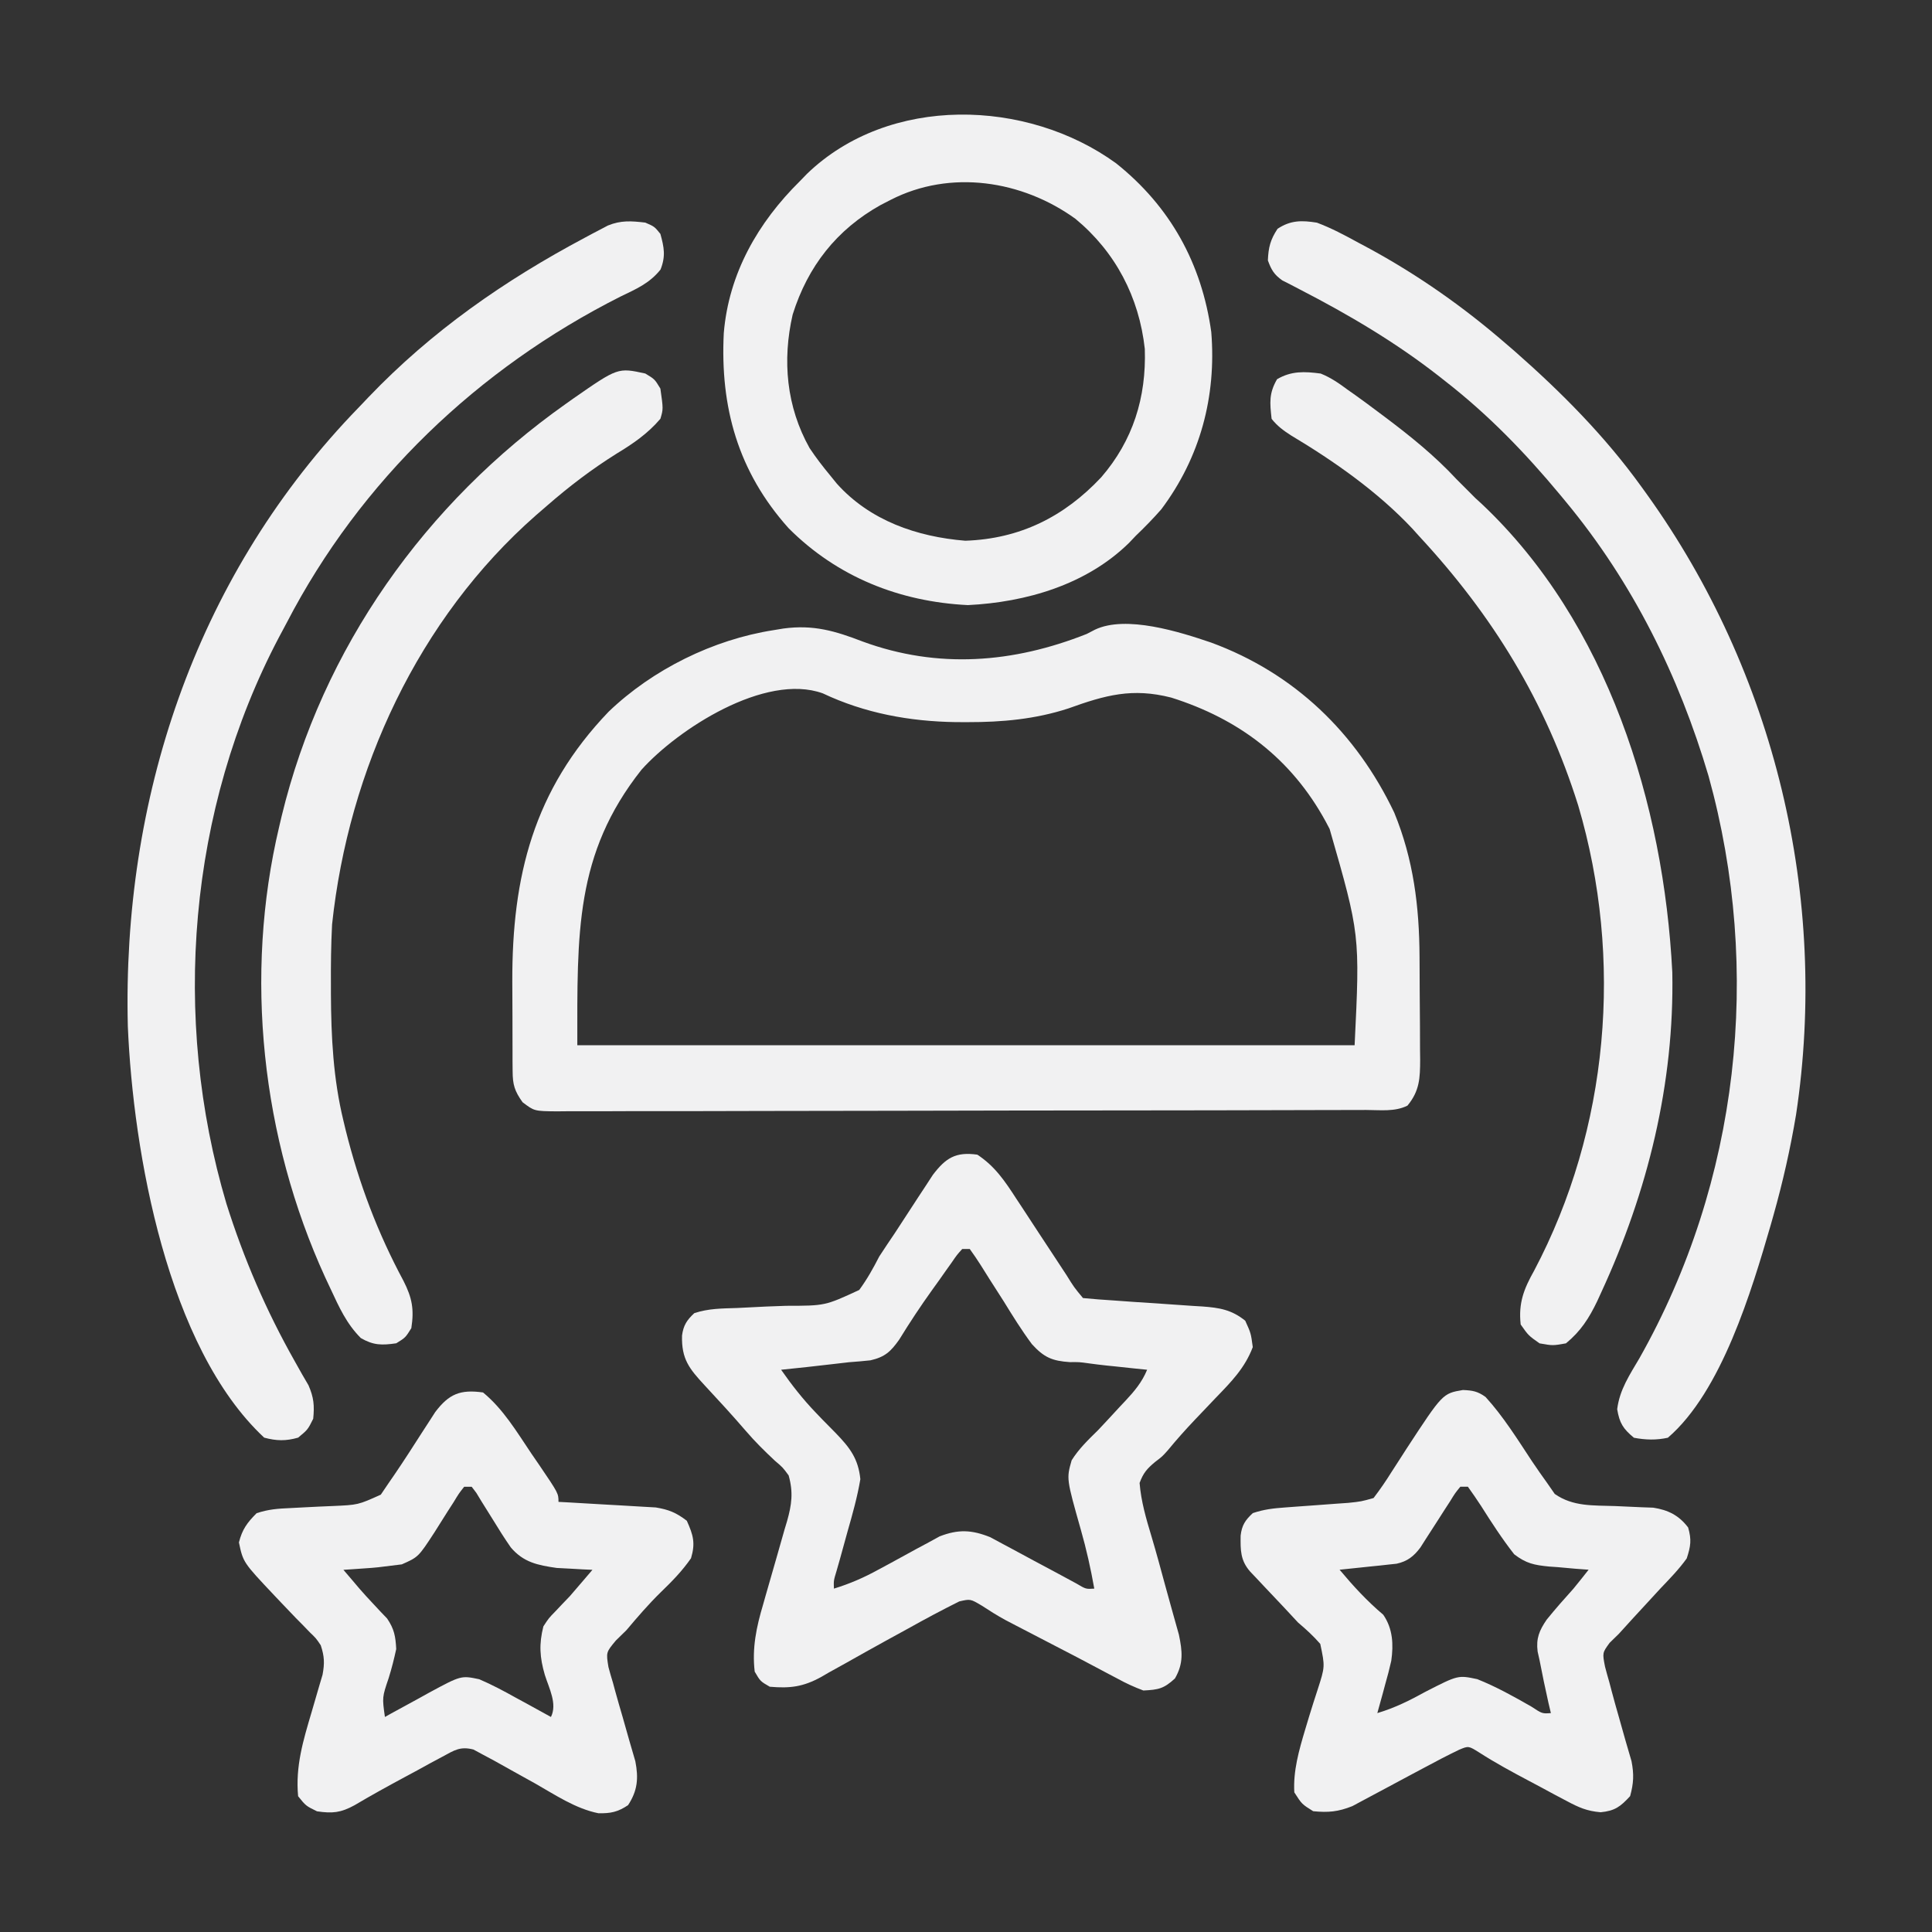
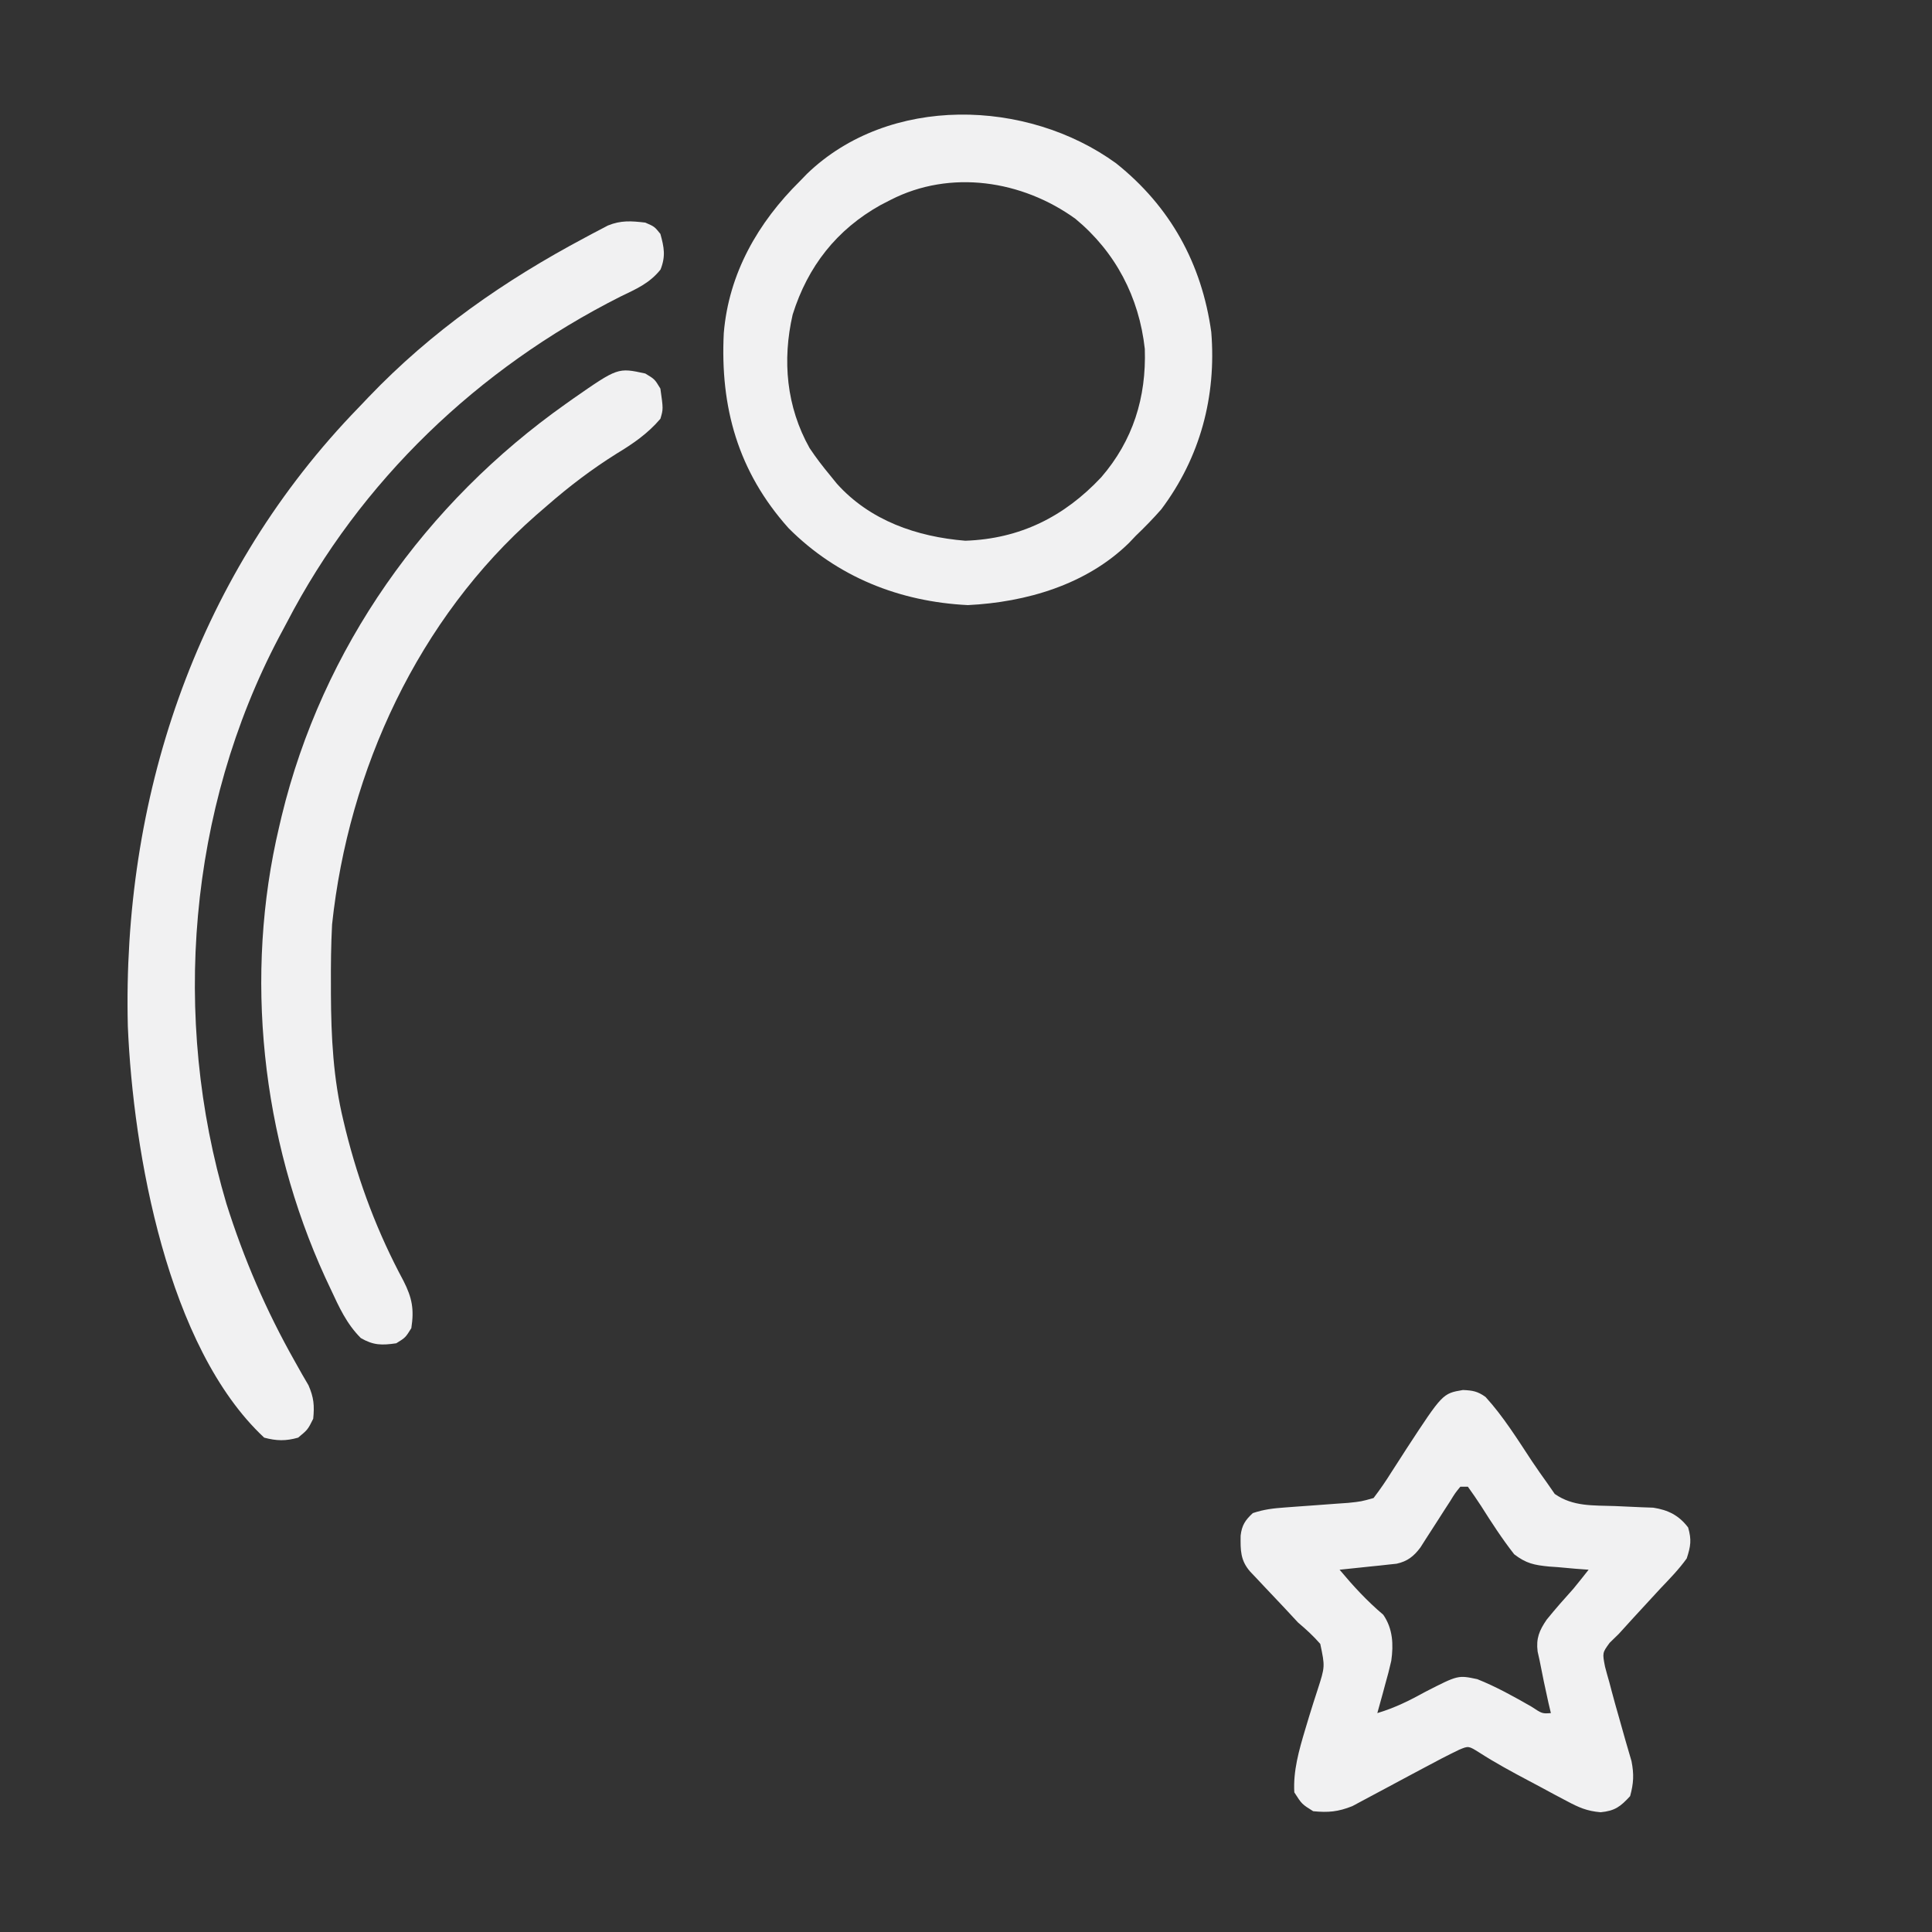
<svg xmlns="http://www.w3.org/2000/svg" width="60" height="60" viewBox="0 0 60 60" fill="none">
  <rect x="0" y="0" width="60" height="60" fill="#333333" stroke="none" />
-   <path d="M26.795 19.925C29.131 20.78 31.465 20.593 33.749 19.688C33.876 19.622 33.876 19.622 34.005 19.555C34.971 19.095 36.639 19.624 37.614 19.956C40.198 20.907 42.119 22.76 43.299 25.236C43.897 26.688 44.078 28.154 44.085 29.713C44.086 29.827 44.087 29.941 44.087 30.059C44.089 30.298 44.089 30.538 44.09 30.777C44.091 31.143 44.094 31.509 44.098 31.876C44.099 32.109 44.1 32.343 44.1 32.577C44.102 32.685 44.103 32.794 44.104 32.907C44.102 33.477 44.09 33.877 43.71 34.336C43.314 34.534 42.863 34.471 42.427 34.471C42.317 34.471 42.208 34.471 42.094 34.472C41.724 34.473 41.353 34.474 40.982 34.474C40.717 34.475 40.453 34.476 40.188 34.476C39.467 34.478 38.746 34.48 38.025 34.481C37.575 34.481 37.125 34.482 36.675 34.483C35.429 34.485 34.184 34.486 32.938 34.487C32.615 34.487 32.291 34.488 31.968 34.488C31.888 34.488 31.807 34.488 31.725 34.488C30.422 34.489 29.12 34.492 27.818 34.496C26.481 34.5 25.145 34.502 23.808 34.502C23.058 34.502 22.307 34.504 21.556 34.507C20.851 34.509 20.145 34.51 19.439 34.508C19.18 34.508 18.92 34.509 18.661 34.511C18.307 34.513 17.954 34.512 17.601 34.511C17.497 34.512 17.394 34.513 17.287 34.514C16.593 34.507 16.593 34.507 16.228 34.23C15.98 33.88 15.922 33.688 15.92 33.266C15.919 33.165 15.918 33.065 15.917 32.962C15.917 32.853 15.917 32.744 15.917 32.631C15.916 32.519 15.916 32.406 15.916 32.289C15.915 32.05 15.915 31.81 15.915 31.57C15.915 31.208 15.912 30.846 15.91 30.484C15.901 27.216 16.569 24.534 18.902 22.102C20.27 20.79 22.148 19.862 24.023 19.57C24.125 19.553 24.227 19.536 24.332 19.519C25.262 19.395 25.933 19.593 26.795 19.925ZM19.921 23.906C17.849 26.524 17.929 28.994 17.929 32.461C25.895 32.461 33.862 32.461 42.069 32.461C42.236 29.025 42.236 29.025 41.293 25.745C41.252 25.668 41.212 25.591 41.17 25.512C40.101 23.554 38.473 22.326 36.373 21.664C35.164 21.356 34.335 21.585 33.176 22.002C32.154 22.335 31.121 22.429 30.05 22.427C29.929 22.427 29.807 22.427 29.682 22.426C28.246 22.404 26.857 22.15 25.551 21.532C23.758 20.887 21.043 22.654 19.921 23.906Z" fill="#F1F1F2" />
-   <path d="M30.352 35.859C30.898 36.219 31.206 36.677 31.555 37.216C31.611 37.3 31.667 37.385 31.725 37.473C31.903 37.742 32.079 38.013 32.256 38.284C32.434 38.555 32.613 38.827 32.792 39.098C32.903 39.267 33.014 39.435 33.124 39.604C33.355 39.977 33.355 39.977 33.633 40.312C33.955 40.344 34.275 40.368 34.598 40.388C34.798 40.402 34.998 40.416 35.197 40.431C35.513 40.452 35.83 40.474 36.146 40.494C36.45 40.513 36.754 40.535 37.059 40.557C37.153 40.562 37.247 40.568 37.344 40.574C37.869 40.613 38.247 40.673 38.672 41.016C38.848 41.404 38.848 41.404 38.906 41.836C38.662 42.483 38.236 42.916 37.764 43.403C37.615 43.559 37.467 43.715 37.319 43.871C37.248 43.945 37.178 44.019 37.105 44.095C36.815 44.401 36.535 44.715 36.267 45.041C36.094 45.234 36.094 45.234 35.873 45.402C35.621 45.612 35.505 45.745 35.391 46.055C35.438 46.634 35.596 47.168 35.763 47.723C35.913 48.227 36.05 48.733 36.187 49.24C36.261 49.511 36.335 49.78 36.411 50.049C36.446 50.175 36.481 50.3 36.517 50.428C36.548 50.54 36.58 50.651 36.612 50.766C36.72 51.287 36.759 51.659 36.489 52.126C36.143 52.445 35.975 52.477 35.508 52.5C35.213 52.389 34.967 52.276 34.695 52.126C34.616 52.085 34.538 52.044 34.457 52.001C34.281 51.908 34.105 51.815 33.929 51.721C33.601 51.545 33.271 51.374 32.94 51.203C32.473 50.962 32.007 50.72 31.541 50.477C31.437 50.422 31.332 50.368 31.225 50.312C30.971 50.174 30.733 50.023 30.491 49.865C30.136 49.654 30.136 49.654 29.79 49.734C29.254 50.001 28.728 50.282 28.206 50.574C27.975 50.7 27.744 50.827 27.514 50.953C27.093 51.185 26.675 51.419 26.257 51.655C26.084 51.751 25.91 51.847 25.737 51.943C25.66 51.988 25.583 52.033 25.504 52.079C24.946 52.385 24.542 52.439 23.906 52.383C23.613 52.214 23.613 52.214 23.438 51.914C23.352 51.185 23.491 50.527 23.698 49.833C23.724 49.739 23.75 49.646 23.778 49.55C23.889 49.157 24.003 48.764 24.117 48.371C24.201 48.082 24.283 47.793 24.364 47.503C24.391 47.416 24.417 47.328 24.444 47.237C24.588 46.725 24.64 46.347 24.492 45.82C24.31 45.572 24.31 45.572 24.067 45.366C23.75 45.069 23.449 44.773 23.166 44.443C22.75 43.959 22.318 43.49 21.883 43.022C21.403 42.504 21.162 42.206 21.181 41.477C21.223 41.16 21.33 40.997 21.562 40.781C22.005 40.634 22.428 40.636 22.89 40.621C23.19 40.607 23.491 40.591 23.792 40.576C23.999 40.566 24.206 40.559 24.413 40.553C25.624 40.552 25.624 40.552 26.684 40.061C26.929 39.727 27.116 39.392 27.305 39.023C27.464 38.779 27.626 38.536 27.79 38.295C28.034 37.923 28.276 37.551 28.518 37.178C28.597 37.059 28.675 36.939 28.757 36.815C28.827 36.707 28.897 36.599 28.969 36.489C29.369 35.961 29.681 35.764 30.352 35.859ZM29.883 38.789C29.719 38.97 29.719 38.97 29.555 39.209C29.492 39.298 29.428 39.388 29.362 39.48C29.295 39.576 29.227 39.672 29.158 39.77C29.088 39.867 29.019 39.963 28.948 40.062C28.587 40.565 28.251 41.074 27.927 41.601C27.662 41.976 27.484 42.142 27.034 42.246C26.812 42.27 26.59 42.289 26.367 42.305C26.186 42.325 26.004 42.346 25.823 42.368C25.302 42.43 24.78 42.486 24.258 42.539C24.591 43.015 24.936 43.456 25.339 43.875C25.406 43.946 25.474 44.016 25.544 44.089C25.68 44.23 25.818 44.37 25.958 44.509C26.391 44.958 26.654 45.296 26.719 45.937C26.626 46.488 26.477 47.019 26.323 47.556C26.244 47.842 26.165 48.129 26.086 48.415C26.05 48.541 26.014 48.667 25.977 48.797C25.889 49.087 25.889 49.087 25.898 49.336C26.393 49.184 26.829 48.995 27.282 48.745C27.472 48.643 27.472 48.643 27.665 48.539C27.928 48.397 28.19 48.253 28.452 48.108C28.578 48.04 28.705 47.973 28.835 47.903C28.949 47.841 29.063 47.778 29.18 47.714C29.76 47.489 30.178 47.508 30.753 47.739C30.892 47.812 31.03 47.886 31.167 47.962C31.241 48.002 31.314 48.041 31.39 48.081C31.623 48.205 31.855 48.331 32.087 48.457C32.322 48.583 32.556 48.708 32.791 48.833C33.002 48.946 33.214 49.06 33.424 49.175C33.724 49.353 33.724 49.353 33.984 49.336C33.874 48.717 33.739 48.111 33.566 47.506C33.118 45.922 33.118 45.922 33.281 45.351C33.507 44.99 33.799 44.712 34.102 44.414C34.331 44.172 34.557 43.927 34.783 43.681C34.839 43.622 34.895 43.562 34.953 43.501C35.235 43.199 35.467 42.923 35.625 42.539C35.417 42.518 35.417 42.518 35.205 42.496C35.018 42.476 34.831 42.456 34.644 42.436C34.553 42.427 34.462 42.418 34.368 42.408C34.18 42.388 33.993 42.365 33.806 42.339C33.516 42.299 33.516 42.299 33.225 42.302C32.676 42.265 32.423 42.157 32.047 41.744C31.729 41.317 31.45 40.867 31.172 40.415C31.024 40.182 30.876 39.95 30.726 39.718C30.634 39.574 30.543 39.429 30.453 39.283C30.347 39.114 30.233 38.951 30.117 38.789C30.04 38.789 29.962 38.789 29.883 38.789Z" fill="#F1F1F2" />
  <path d="M20.04 6.913C20.326 7.037 20.326 7.037 20.509 7.264C20.626 7.687 20.676 7.958 20.514 8.37C20.17 8.802 19.754 8.976 19.264 9.213C14.847 11.442 11.192 14.932 8.907 19.335C8.826 19.486 8.745 19.638 8.664 19.79C5.848 25.136 5.316 31.605 7.032 37.382C7.572 39.094 8.266 40.702 9.148 42.264C9.223 42.398 9.299 42.532 9.376 42.67C9.444 42.786 9.511 42.902 9.581 43.022C9.746 43.401 9.768 43.652 9.727 44.061C9.559 44.398 9.559 44.398 9.259 44.647C8.878 44.756 8.586 44.75 8.204 44.647C5.198 41.842 4.136 35.79 3.97 31.875C3.795 24.848 6.037 18.052 10.907 12.897C11.021 12.777 11.136 12.657 11.251 12.538C11.314 12.472 11.376 12.406 11.441 12.338C13.405 10.284 15.661 8.713 18.165 7.381C18.246 7.338 18.328 7.294 18.411 7.249C18.493 7.207 18.574 7.164 18.658 7.12C18.731 7.082 18.804 7.043 18.88 7.003C19.286 6.838 19.605 6.862 20.04 6.913Z" fill="#F1F1F2" />
-   <path d="M40.898 6.915C41.35 7.084 41.765 7.307 42.188 7.538C42.365 7.633 42.365 7.633 42.547 7.73C44.065 8.559 45.45 9.533 46.758 10.665C46.895 10.783 46.895 10.783 47.035 10.903C48.49 12.182 49.844 13.544 50.977 15.118C51.032 15.194 51.087 15.27 51.143 15.348C55.121 20.891 56.799 27.869 55.778 34.618C55.602 35.673 55.368 36.707 55.078 37.736C55.05 37.834 55.023 37.933 54.994 38.034C54.398 40.087 53.465 43.217 51.797 44.65C51.437 44.729 51.103 44.719 50.742 44.65C50.405 44.37 50.296 44.195 50.223 43.765C50.3 43.153 50.609 42.701 50.918 42.174C54.007 36.704 54.737 30.151 53.061 24.102C52.14 20.989 50.707 18.092 48.633 15.587C48.576 15.519 48.52 15.451 48.462 15.38C47.372 14.068 46.233 12.888 44.883 11.837C44.82 11.788 44.758 11.739 44.694 11.688C43.347 10.633 41.883 9.77 40.364 8.987C40.269 8.938 40.175 8.888 40.077 8.837C39.993 8.794 39.908 8.751 39.821 8.707C39.566 8.525 39.482 8.38 39.375 8.087C39.392 7.681 39.452 7.446 39.675 7.106C40.08 6.836 40.432 6.84 40.898 6.915Z" fill="#F1F1F2" />
  <path d="M34.661 5.071C36.344 6.413 37.32 8.183 37.617 10.311C37.78 12.314 37.272 14.209 36.065 15.817C35.812 16.106 35.55 16.374 35.273 16.639C35.204 16.712 35.135 16.784 35.064 16.859C33.742 18.158 31.868 18.703 30.059 18.792C27.939 18.688 26.005 17.92 24.492 16.405C22.918 14.648 22.362 12.646 22.478 10.341C22.634 8.487 23.541 6.91 24.844 5.623C24.916 5.549 24.988 5.475 25.062 5.398C27.614 2.938 31.895 3.064 34.661 5.071ZM27.656 6.209C27.503 6.288 27.503 6.288 27.347 6.368C25.985 7.129 25.087 8.27 24.617 9.769C24.29 11.192 24.423 12.633 25.142 13.915C25.341 14.213 25.552 14.489 25.781 14.764C25.882 14.889 25.882 14.889 25.985 15.016C27.016 16.169 28.474 16.67 29.978 16.793C31.678 16.735 33.051 16.047 34.2 14.822C35.185 13.682 35.603 12.345 35.553 10.836C35.376 9.229 34.644 7.826 33.398 6.795C31.745 5.6 29.515 5.254 27.656 6.209Z" fill="#F1F1F2" />
-   <path d="M15.001 43.244C15.631 43.761 16.05 44.47 16.502 45.141C16.583 45.259 16.664 45.377 16.748 45.499C17.344 46.378 17.344 46.378 17.344 46.642C17.444 46.648 17.544 46.653 17.647 46.658C18.019 46.678 18.392 46.7 18.764 46.723C18.925 46.733 19.086 46.742 19.247 46.75C19.478 46.762 19.71 46.776 19.942 46.791C20.081 46.799 20.221 46.807 20.364 46.815C20.771 46.881 21.003 46.979 21.329 47.228C21.53 47.673 21.601 47.921 21.46 48.393C21.183 48.792 20.872 49.109 20.523 49.446C20.142 49.818 19.797 50.22 19.454 50.627C19.346 50.733 19.237 50.839 19.126 50.948C18.821 51.314 18.821 51.314 18.896 51.772C18.939 51.936 18.986 52.098 19.036 52.26C19.059 52.346 19.083 52.433 19.107 52.522C19.18 52.789 19.258 53.056 19.336 53.322C19.407 53.566 19.476 53.81 19.544 54.055C19.604 54.269 19.667 54.483 19.731 54.697C19.833 55.224 19.802 55.609 19.505 56.061C19.187 56.273 18.965 56.32 18.584 56.312C17.875 56.17 17.243 55.742 16.619 55.387C16.398 55.264 16.176 55.141 15.954 55.018C15.753 54.907 15.553 54.794 15.353 54.682C15.237 54.62 15.12 54.558 15.001 54.494C14.902 54.441 14.804 54.388 14.703 54.333C14.292 54.228 14.113 54.354 13.745 54.553C13.619 54.621 13.492 54.688 13.362 54.758C13.231 54.83 13.1 54.903 12.964 54.977C12.769 55.082 12.769 55.082 12.57 55.189C12.044 55.472 11.522 55.759 11.009 56.064C10.581 56.297 10.325 56.323 9.844 56.252C9.5 56.083 9.5 56.083 9.258 55.783C9.173 54.854 9.413 54.061 9.676 53.175C9.755 52.907 9.834 52.638 9.911 52.368C9.946 52.25 9.981 52.132 10.017 52.011C10.084 51.653 10.075 51.44 9.961 51.095C9.815 50.878 9.815 50.878 9.62 50.691C9.55 50.619 9.481 50.547 9.409 50.472C9.335 50.398 9.261 50.323 9.185 50.246C9.035 50.089 8.886 49.933 8.736 49.776C8.665 49.7 8.593 49.625 8.519 49.547C7.551 48.521 7.551 48.521 7.42 47.902C7.521 47.498 7.676 47.287 7.969 46.994C8.341 46.87 8.636 46.851 9.027 46.834C9.235 46.823 9.235 46.823 9.448 46.812C9.74 46.796 10.033 46.783 10.326 46.771C11.119 46.737 11.119 46.737 11.826 46.418C11.907 46.299 11.988 46.179 12.071 46.056C12.133 45.966 12.195 45.876 12.259 45.783C12.553 45.352 12.834 44.912 13.116 44.472C13.185 44.365 13.255 44.258 13.327 44.147C13.39 44.05 13.453 43.952 13.517 43.852C13.943 43.29 14.293 43.145 15.001 43.244ZM14.415 46.173C14.25 46.382 14.25 46.382 14.087 46.652C14.023 46.752 13.959 46.851 13.893 46.953C13.758 47.164 13.625 47.376 13.493 47.588C12.993 48.355 12.993 48.355 12.478 48.583C11.688 48.683 11.688 48.683 11.316 48.708C11.193 48.716 11.07 48.725 10.943 48.734C10.851 48.74 10.759 48.746 10.665 48.752C10.764 48.868 10.863 48.984 10.965 49.103C11.028 49.178 11.092 49.253 11.157 49.33C11.299 49.493 11.444 49.653 11.593 49.81C11.666 49.889 11.739 49.967 11.815 50.048C11.883 50.119 11.951 50.191 12.022 50.264C12.244 50.592 12.284 50.817 12.305 51.212C12.238 51.523 12.165 51.812 12.071 52.113C11.868 52.711 11.868 52.711 11.954 53.322C12.017 53.286 12.081 53.251 12.147 53.214C12.438 53.053 12.73 52.895 13.023 52.736C13.123 52.68 13.224 52.624 13.327 52.567C14.319 52.032 14.319 52.032 14.883 52.15C15.283 52.321 15.661 52.524 16.041 52.736C16.144 52.792 16.247 52.848 16.353 52.905C16.606 53.043 16.858 53.182 17.11 53.322C17.313 52.915 17.052 52.434 16.92 52.015C16.761 51.47 16.736 51.06 16.875 50.509C17.042 50.253 17.042 50.253 17.249 50.041C17.359 49.925 17.359 49.925 17.471 49.806C17.545 49.729 17.619 49.652 17.696 49.572C17.831 49.417 17.965 49.26 18.099 49.103C18.247 48.929 18.247 48.929 18.399 48.752C18.299 48.747 18.198 48.743 18.095 48.738C17.96 48.731 17.826 48.723 17.689 48.715C17.491 48.705 17.491 48.705 17.289 48.694C16.694 48.608 16.257 48.52 15.863 48.056C15.67 47.778 15.491 47.496 15.315 47.206C15.194 47.011 15.073 46.817 14.951 46.623C14.898 46.536 14.846 46.45 14.792 46.361C14.745 46.3 14.697 46.237 14.649 46.173C14.572 46.173 14.494 46.173 14.415 46.173Z" fill="#F1F1F2" />
-   <path d="M45.432 43.168C45.732 43.18 45.892 43.208 46.136 43.385C46.687 43.989 47.129 44.702 47.579 45.383C47.73 45.61 47.888 45.832 48.047 46.054C48.125 46.167 48.204 46.279 48.284 46.396C48.854 46.794 49.477 46.748 50.157 46.772C50.43 46.783 50.703 46.795 50.977 46.809C51.158 46.815 51.158 46.815 51.343 46.822C51.807 46.894 52.141 47.061 52.427 47.438C52.536 47.821 52.508 48.014 52.383 48.398C52.14 48.738 51.851 49.032 51.563 49.335C51.397 49.514 51.232 49.694 51.067 49.874C50.956 49.995 50.844 50.116 50.732 50.237C50.578 50.404 50.426 50.572 50.274 50.741C50.18 50.833 50.086 50.925 49.989 51.019C49.762 51.33 49.762 51.33 49.845 51.758C49.888 51.923 49.933 52.087 49.981 52.25C50.004 52.337 50.026 52.424 50.05 52.513C50.121 52.783 50.197 53.051 50.274 53.319C50.343 53.564 50.413 53.808 50.481 54.053C50.541 54.267 50.605 54.48 50.668 54.694C50.748 55.105 50.735 55.378 50.625 55.78C50.326 56.106 50.153 56.238 49.71 56.281C49.285 56.245 49.031 56.133 48.656 55.932C48.529 55.866 48.403 55.799 48.273 55.73C48.143 55.66 48.013 55.589 47.879 55.517C47.749 55.448 47.619 55.379 47.486 55.308C46.96 55.029 46.442 54.75 45.941 54.427C45.607 54.218 45.607 54.218 45.319 54.338C44.95 54.515 44.589 54.704 44.228 54.899C44.079 54.978 43.93 55.057 43.781 55.137C43.548 55.261 43.315 55.385 43.083 55.511C42.858 55.633 42.632 55.753 42.405 55.873C42.203 55.981 42.203 55.981 41.998 56.091C41.557 56.267 41.252 56.295 40.782 56.249C40.43 56.029 40.43 56.029 40.196 55.663C40.157 54.997 40.343 54.35 40.532 53.718C40.573 53.583 40.613 53.448 40.655 53.309C40.74 53.031 40.828 52.754 40.919 52.477C41.151 51.759 41.151 51.759 41.002 51.053C40.788 50.806 40.562 50.601 40.313 50.39C40.166 50.235 40.021 50.079 39.878 49.922C39.661 49.691 39.443 49.461 39.225 49.231C39.156 49.157 39.086 49.083 39.014 49.006C38.951 48.94 38.888 48.873 38.823 48.805C38.52 48.457 38.523 48.145 38.529 47.691C38.565 47.37 38.672 47.209 38.907 46.991C39.26 46.873 39.546 46.842 39.917 46.815C40.11 46.801 40.11 46.801 40.307 46.786C40.51 46.772 40.51 46.772 40.715 46.757C40.981 46.738 41.248 46.718 41.513 46.698C41.632 46.69 41.749 46.681 41.871 46.673C42.272 46.631 42.272 46.631 42.657 46.523C42.86 46.257 43.037 46 43.213 45.717C43.316 45.557 43.419 45.397 43.523 45.237C43.574 45.157 43.625 45.077 43.678 44.995C44.803 43.275 44.803 43.275 45.432 43.168ZM45.352 46.171C45.191 46.368 45.191 46.368 45.034 46.624C44.972 46.718 44.911 46.812 44.849 46.909C44.785 47.009 44.721 47.108 44.656 47.211C44.531 47.406 44.406 47.601 44.279 47.796C44.224 47.883 44.168 47.97 44.111 48.06C43.907 48.332 43.709 48.49 43.371 48.563C43.29 48.571 43.208 48.58 43.124 48.589C42.991 48.603 42.991 48.603 42.855 48.619C42.763 48.628 42.671 48.637 42.576 48.647C42.483 48.657 42.389 48.667 42.293 48.677C42.062 48.702 41.832 48.726 41.602 48.749C42.028 49.258 42.451 49.718 42.959 50.148C43.257 50.581 43.279 51.071 43.207 51.579C43.151 51.83 43.086 52.076 43.015 52.323C42.992 52.408 42.97 52.494 42.946 52.581C42.89 52.789 42.832 52.995 42.774 53.202C43.317 53.04 43.779 52.81 44.275 52.536C45.281 52.021 45.281 52.021 45.879 52.148C46.465 52.382 47.013 52.688 47.56 53.001C47.894 53.221 47.894 53.221 48.164 53.202C48.139 53.095 48.114 52.987 48.087 52.876C47.988 52.439 47.898 52.001 47.813 51.562C47.793 51.472 47.773 51.382 47.752 51.289C47.701 50.878 47.805 50.636 48.032 50.302C48.301 49.969 48.581 49.652 48.867 49.335C49.025 49.141 49.182 48.946 49.336 48.749C49.199 48.739 49.062 48.729 48.921 48.718C48.739 48.702 48.558 48.685 48.377 48.669C48.287 48.662 48.197 48.656 48.104 48.65C47.644 48.604 47.398 48.556 47.024 48.269C46.648 47.788 46.321 47.283 45.995 46.767C45.864 46.565 45.726 46.367 45.586 46.171C45.509 46.171 45.431 46.171 45.352 46.171Z" fill="#F1F1F2" />
-   <path d="M41.015 11.601C41.33 11.727 41.586 11.905 41.857 12.107C41.931 12.159 42.005 12.211 42.082 12.265C42.315 12.431 42.544 12.601 42.773 12.773C42.847 12.829 42.922 12.885 42.999 12.942C43.794 13.539 44.556 14.152 45.234 14.883C45.328 14.977 45.422 15.071 45.519 15.168C45.618 15.267 45.717 15.367 45.819 15.469C45.884 15.527 45.948 15.586 46.014 15.647C49.929 19.337 51.67 24.975 51.935 30.198C52.001 33.649 51.171 37.011 49.731 40.129C49.688 40.221 49.646 40.314 49.603 40.409C49.349 40.937 49.093 41.34 48.632 41.719C48.222 41.792 48.222 41.792 47.812 41.719C47.468 41.477 47.468 41.477 47.226 41.133C47.153 40.466 47.324 40.031 47.643 39.463C49.968 35.063 50.422 29.784 49.014 25.019C48.001 21.791 46.361 19.116 44.062 16.64C43.994 16.565 43.926 16.49 43.857 16.412C42.785 15.271 41.43 14.32 40.089 13.519C39.85 13.364 39.668 13.231 39.491 13.008C39.435 12.501 39.406 12.218 39.66 11.777C40.104 11.517 40.51 11.534 41.015 11.601Z" fill="#F1F1F2" />
+   <path d="M45.432 43.168C45.732 43.18 45.892 43.208 46.136 43.385C46.687 43.989 47.129 44.702 47.579 45.383C47.73 45.61 47.888 45.832 48.047 46.054C48.125 46.167 48.204 46.279 48.284 46.396C48.854 46.794 49.477 46.748 50.157 46.772C50.43 46.783 50.703 46.795 50.977 46.809C51.158 46.815 51.158 46.815 51.343 46.822C51.807 46.894 52.141 47.061 52.427 47.438C52.536 47.821 52.508 48.014 52.383 48.398C52.14 48.738 51.851 49.032 51.563 49.335C50.956 49.995 50.844 50.116 50.732 50.237C50.578 50.404 50.426 50.572 50.274 50.741C50.18 50.833 50.086 50.925 49.989 51.019C49.762 51.33 49.762 51.33 49.845 51.758C49.888 51.923 49.933 52.087 49.981 52.25C50.004 52.337 50.026 52.424 50.05 52.513C50.121 52.783 50.197 53.051 50.274 53.319C50.343 53.564 50.413 53.808 50.481 54.053C50.541 54.267 50.605 54.48 50.668 54.694C50.748 55.105 50.735 55.378 50.625 55.78C50.326 56.106 50.153 56.238 49.71 56.281C49.285 56.245 49.031 56.133 48.656 55.932C48.529 55.866 48.403 55.799 48.273 55.73C48.143 55.66 48.013 55.589 47.879 55.517C47.749 55.448 47.619 55.379 47.486 55.308C46.96 55.029 46.442 54.75 45.941 54.427C45.607 54.218 45.607 54.218 45.319 54.338C44.95 54.515 44.589 54.704 44.228 54.899C44.079 54.978 43.93 55.057 43.781 55.137C43.548 55.261 43.315 55.385 43.083 55.511C42.858 55.633 42.632 55.753 42.405 55.873C42.203 55.981 42.203 55.981 41.998 56.091C41.557 56.267 41.252 56.295 40.782 56.249C40.43 56.029 40.43 56.029 40.196 55.663C40.157 54.997 40.343 54.35 40.532 53.718C40.573 53.583 40.613 53.448 40.655 53.309C40.74 53.031 40.828 52.754 40.919 52.477C41.151 51.759 41.151 51.759 41.002 51.053C40.788 50.806 40.562 50.601 40.313 50.39C40.166 50.235 40.021 50.079 39.878 49.922C39.661 49.691 39.443 49.461 39.225 49.231C39.156 49.157 39.086 49.083 39.014 49.006C38.951 48.94 38.888 48.873 38.823 48.805C38.52 48.457 38.523 48.145 38.529 47.691C38.565 47.37 38.672 47.209 38.907 46.991C39.26 46.873 39.546 46.842 39.917 46.815C40.11 46.801 40.11 46.801 40.307 46.786C40.51 46.772 40.51 46.772 40.715 46.757C40.981 46.738 41.248 46.718 41.513 46.698C41.632 46.69 41.749 46.681 41.871 46.673C42.272 46.631 42.272 46.631 42.657 46.523C42.86 46.257 43.037 46 43.213 45.717C43.316 45.557 43.419 45.397 43.523 45.237C43.574 45.157 43.625 45.077 43.678 44.995C44.803 43.275 44.803 43.275 45.432 43.168ZM45.352 46.171C45.191 46.368 45.191 46.368 45.034 46.624C44.972 46.718 44.911 46.812 44.849 46.909C44.785 47.009 44.721 47.108 44.656 47.211C44.531 47.406 44.406 47.601 44.279 47.796C44.224 47.883 44.168 47.97 44.111 48.06C43.907 48.332 43.709 48.49 43.371 48.563C43.29 48.571 43.208 48.58 43.124 48.589C42.991 48.603 42.991 48.603 42.855 48.619C42.763 48.628 42.671 48.637 42.576 48.647C42.483 48.657 42.389 48.667 42.293 48.677C42.062 48.702 41.832 48.726 41.602 48.749C42.028 49.258 42.451 49.718 42.959 50.148C43.257 50.581 43.279 51.071 43.207 51.579C43.151 51.83 43.086 52.076 43.015 52.323C42.992 52.408 42.97 52.494 42.946 52.581C42.89 52.789 42.832 52.995 42.774 53.202C43.317 53.04 43.779 52.81 44.275 52.536C45.281 52.021 45.281 52.021 45.879 52.148C46.465 52.382 47.013 52.688 47.56 53.001C47.894 53.221 47.894 53.221 48.164 53.202C48.139 53.095 48.114 52.987 48.087 52.876C47.988 52.439 47.898 52.001 47.813 51.562C47.793 51.472 47.773 51.382 47.752 51.289C47.701 50.878 47.805 50.636 48.032 50.302C48.301 49.969 48.581 49.652 48.867 49.335C49.025 49.141 49.182 48.946 49.336 48.749C49.199 48.739 49.062 48.729 48.921 48.718C48.739 48.702 48.558 48.685 48.377 48.669C48.287 48.662 48.197 48.656 48.104 48.65C47.644 48.604 47.398 48.556 47.024 48.269C46.648 47.788 46.321 47.283 45.995 46.767C45.864 46.565 45.726 46.367 45.586 46.171C45.509 46.171 45.431 46.171 45.352 46.171Z" fill="#F1F1F2" />
  <path d="M20.04 11.6C20.333 11.776 20.333 11.776 20.509 12.069C20.599 12.704 20.599 12.704 20.509 13.006C20.115 13.468 19.66 13.779 19.146 14.09C18.377 14.572 17.678 15.104 16.993 15.701C16.878 15.8 16.764 15.899 16.646 16.001C12.99 19.213 10.824 23.906 10.313 28.709C10.28 29.342 10.273 29.973 10.277 30.606C10.277 30.691 10.277 30.776 10.277 30.863C10.284 32.202 10.348 33.497 10.665 34.803C10.689 34.902 10.713 35.001 10.737 35.103C11.15 36.755 11.726 38.283 12.533 39.783C12.799 40.308 12.865 40.663 12.774 41.248C12.591 41.541 12.591 41.541 12.306 41.717C11.86 41.782 11.598 41.782 11.206 41.555C10.761 41.109 10.533 40.599 10.269 40.032C10.213 39.913 10.157 39.793 10.099 39.67C8.123 35.352 7.571 30.294 8.673 25.662C8.697 25.558 8.722 25.453 8.747 25.346C10.013 20.122 13.208 15.625 17.579 12.537C17.652 12.486 17.725 12.434 17.8 12.38C19.189 11.414 19.189 11.414 20.04 11.6Z" fill="#F1F1F2" />
</svg>